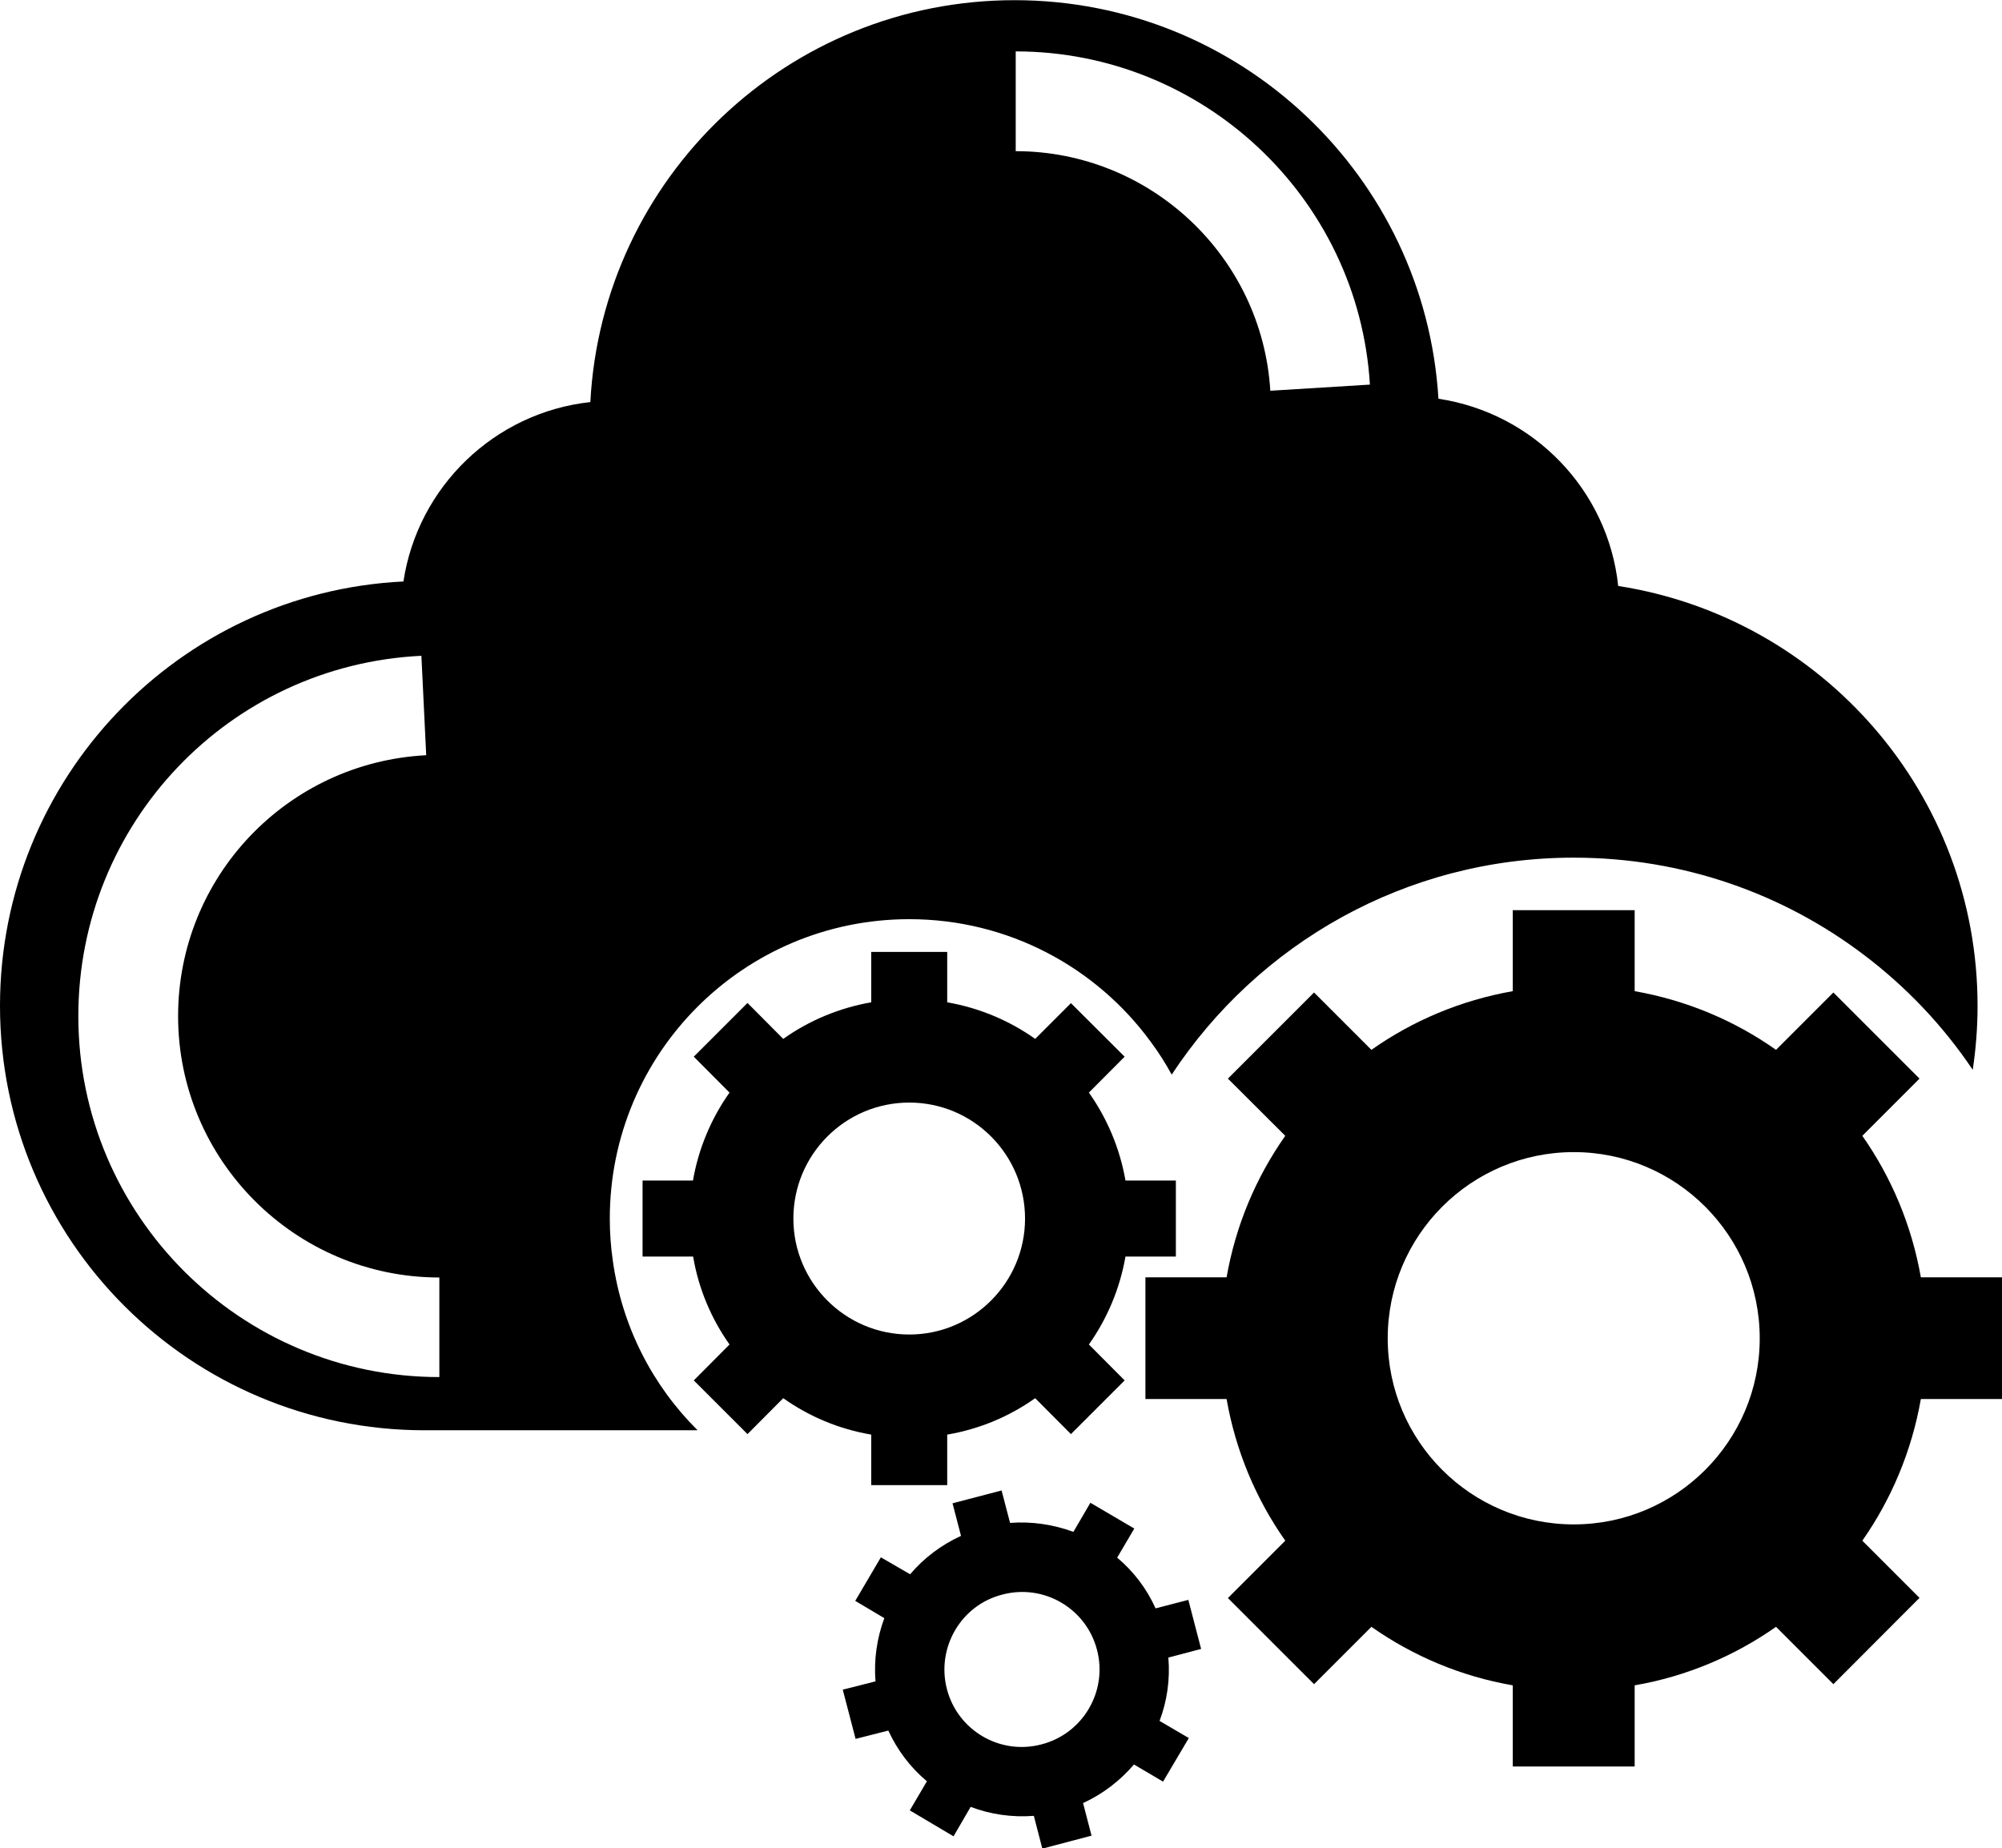
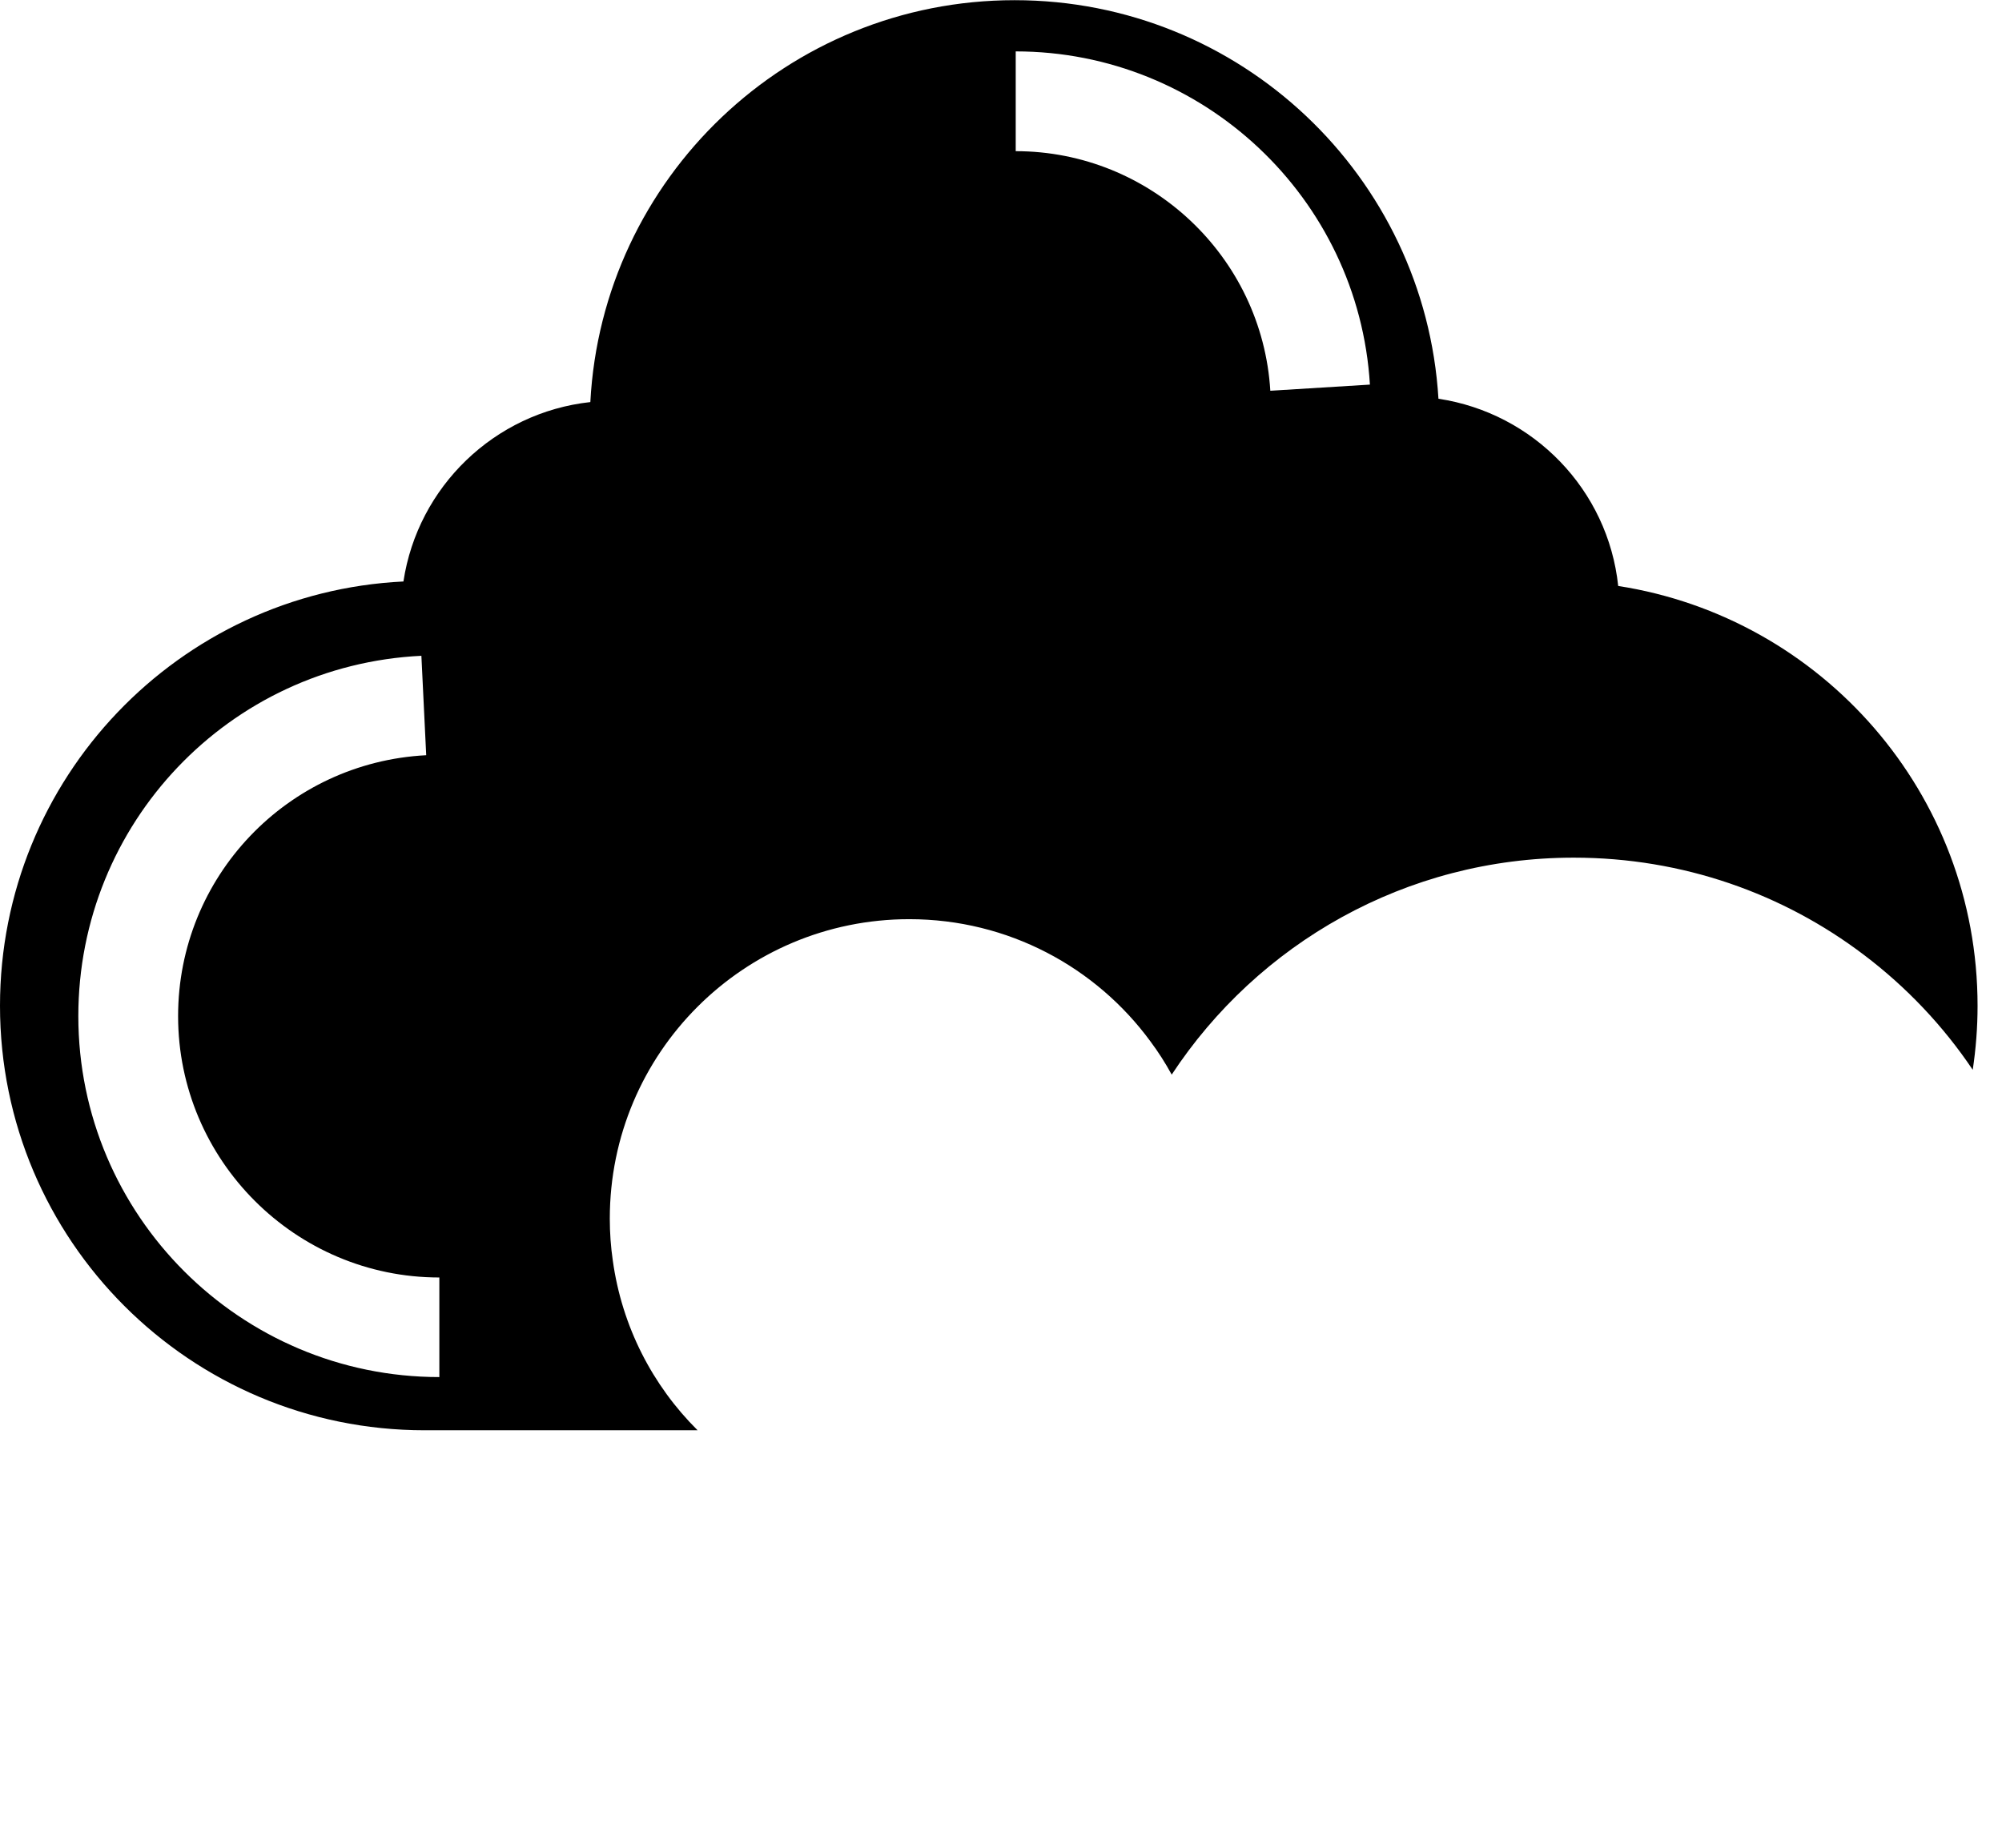
<svg xmlns="http://www.w3.org/2000/svg" fill="#000000" height="461.7" preserveAspectRatio="xMidYMid meet" version="1" viewBox="6.0 25.1 500.0 461.7" width="500" zoomAndPan="magnify">
  <g fill="#000000" id="change1_1">
    <path d="M 115.727 369.07 C 66.016 369.07 25.562 328.664 25.562 278.906 C 25.562 230.812 63.188 191.23 111.242 188.906 L 112.445 213.742 C 77.723 215.531 50.48 244.145 50.48 278.906 C 50.48 314.871 79.758 344.195 115.727 344.195 Z M 259.676 37.938 C 306.441 37.938 345.316 74.527 348.137 121.168 L 323.262 122.703 C 321.227 89.188 293.277 62.859 259.676 62.859 Z M 158.297 329.492 C 158.297 288.129 191.77 254.695 233.098 254.695 C 257.809 254.695 279.734 266.695 293.316 285.219 C 295.27 287.836 297.055 290.621 298.633 293.523 C 320.105 260.883 357.027 239.328 399.055 239.328 C 426.301 239.328 451.387 248.336 471.527 263.621 C 482.078 271.598 491.301 281.316 498.691 292.32 C 499.48 287.09 499.898 281.73 499.898 276.332 C 499.898 223.254 460.98 179.352 410.145 171.465 C 407.613 147.457 389.008 128.27 365.254 124.699 C 361.887 69.129 315.785 25.145 259.387 25.145 C 202.691 25.145 156.387 69.629 153.438 125.531 C 129.473 128.148 110.328 146.711 106.758 170.344 C 50.648 173.082 6 219.516 6 276.332 C 6 334.891 53.469 382.359 112.07 382.359 C 125.484 382.359 152.441 382.359 180.227 382.359 C 168.973 371.188 161.328 356.445 159.047 339.961 C 158.547 336.551 158.297 333.062 158.297 329.492" fill="inherit" />
-     <path d="M 399.055 405.871 C 373.387 405.871 352.582 385.062 352.582 359.395 C 352.582 333.727 373.387 312.879 399.055 312.879 C 424.68 312.879 445.492 333.727 445.492 359.395 C 445.492 385.062 424.68 405.871 399.055 405.871 Z M 485.734 344.152 C 483.449 331.152 478.383 319.191 471.117 308.809 L 485.398 294.52 L 463.887 273.008 L 449.562 287.336 C 439.215 280.027 427.215 274.961 414.258 272.676 L 414.258 252.449 L 383.816 252.449 L 383.816 272.676 C 370.859 274.961 358.855 280.027 348.512 287.336 L 334.184 273.008 L 312.668 294.52 L 326.996 308.809 C 319.691 319.191 314.621 331.152 312.34 344.152 L 292.07 344.152 L 292.07 374.555 L 312.34 374.555 C 314.621 387.555 319.691 399.555 326.996 409.941 L 312.668 424.27 L 334.184 445.777 L 348.512 431.453 C 358.855 438.723 370.859 443.832 383.816 446.07 L 383.816 466.336 L 414.258 466.336 L 414.258 446.07 C 427.215 443.832 439.215 438.723 449.562 431.453 L 463.887 445.777 L 485.398 424.223 L 471.117 409.941 C 478.383 399.555 483.449 387.555 485.734 374.555 L 506 374.555 L 506 344.152 L 485.734 344.152" fill="inherit" />
-     <path d="M 266.113 460.816 C 255.773 463.559 245.18 457.367 242.484 446.984 C 239.824 436.645 246.012 426.012 256.355 423.395 C 266.695 420.656 277.289 426.844 279.984 437.227 C 282.684 447.566 276.453 458.156 266.113 460.816 Z M 302.785 424.723 L 294.605 426.844 C 292.363 421.859 289.035 417.535 285.012 414.176 L 289.289 406.906 L 278.324 400.469 L 274.086 407.734 C 269.105 405.91 263.746 405.078 258.266 405.496 L 256.145 397.395 L 243.895 400.598 L 246.012 408.734 C 241.027 411.02 236.711 414.297 233.305 418.328 L 225.996 414.094 L 219.598 424.973 L 226.863 429.289 C 225.039 434.195 224.207 439.59 224.664 445.074 L 216.48 447.152 L 219.684 459.445 L 227.859 457.367 C 230.148 462.355 233.469 466.672 237.496 470.035 L 233.223 477.305 L 244.145 483.781 L 248.418 476.43 C 253.363 478.301 258.719 479.09 264.203 478.672 L 266.32 486.855 L 278.613 483.617 L 276.496 475.477 C 281.48 473.191 285.758 469.867 289.207 465.84 L 296.473 470.121 L 302.91 459.238 L 295.602 454.957 C 297.473 450.02 298.258 444.617 297.801 439.133 L 305.98 436.977 L 302.785 424.723" fill="inherit" />
-     <path d="M 204.148 329.492 C 204.148 313.461 217.105 300.504 233.098 300.504 C 249.047 300.504 262.004 313.461 262.004 329.492 C 262.004 345.438 249.047 358.441 233.098 358.441 C 217.105 358.441 204.148 345.438 204.148 329.492 Z M 223.586 396.066 L 242.566 396.066 L 242.566 383.441 C 250.625 382.07 258.098 378.914 264.535 374.344 L 273.465 383.316 L 286.879 369.902 L 277.949 360.93 C 282.477 354.535 285.676 347.059 287.09 338.961 L 299.672 338.961 L 299.672 319.98 L 287.09 319.98 C 285.676 311.883 282.477 304.406 277.949 298.012 L 286.879 289.043 L 273.465 275.668 L 264.535 284.598 C 258.098 280.027 250.625 276.871 242.566 275.457 L 242.566 262.875 L 223.586 262.875 L 223.586 275.457 C 215.527 276.871 208.051 280.027 201.613 284.598 L 192.688 275.621 L 179.27 289.043 L 188.199 298.012 C 183.672 304.406 180.473 311.883 179.066 319.98 L 166.48 319.98 L 166.48 338.961 L 179.105 338.961 C 180.473 347.059 183.672 354.535 188.199 360.93 L 179.27 369.902 L 192.688 383.316 L 201.613 374.344 C 208.051 378.914 215.527 382.07 223.586 383.441 L 223.586 396.066" fill="inherit" />
  </g>
</svg>